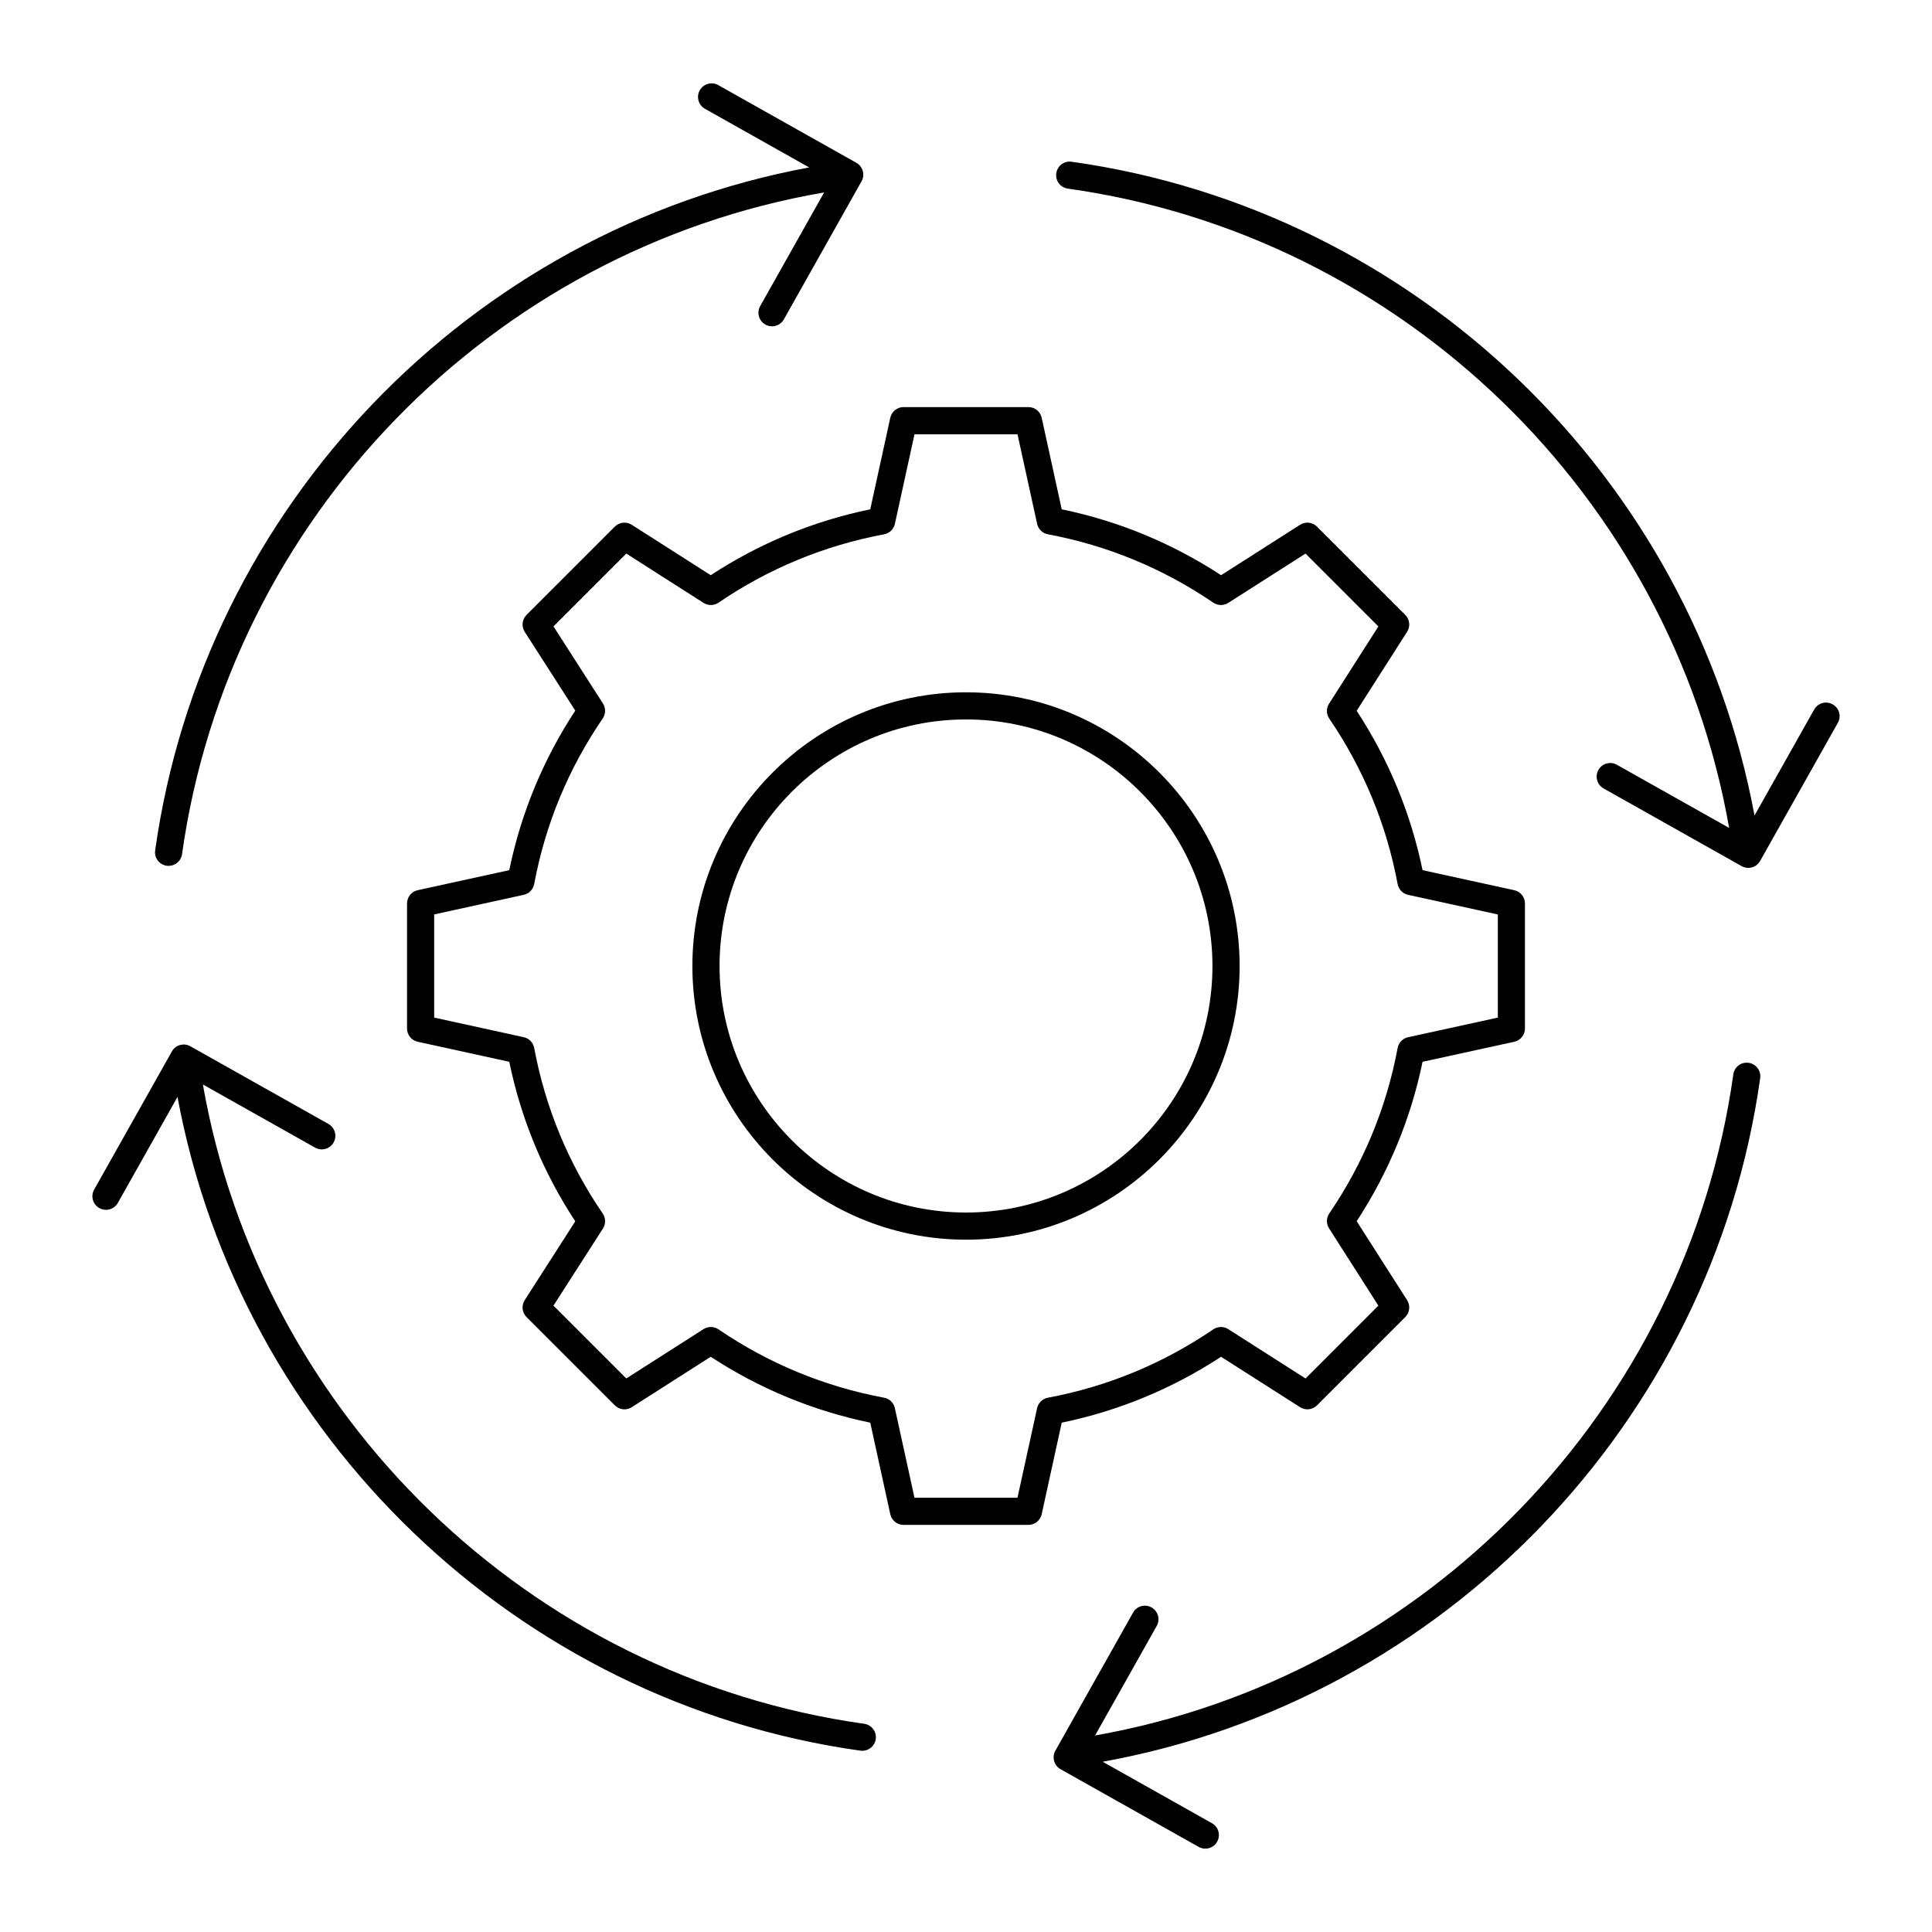
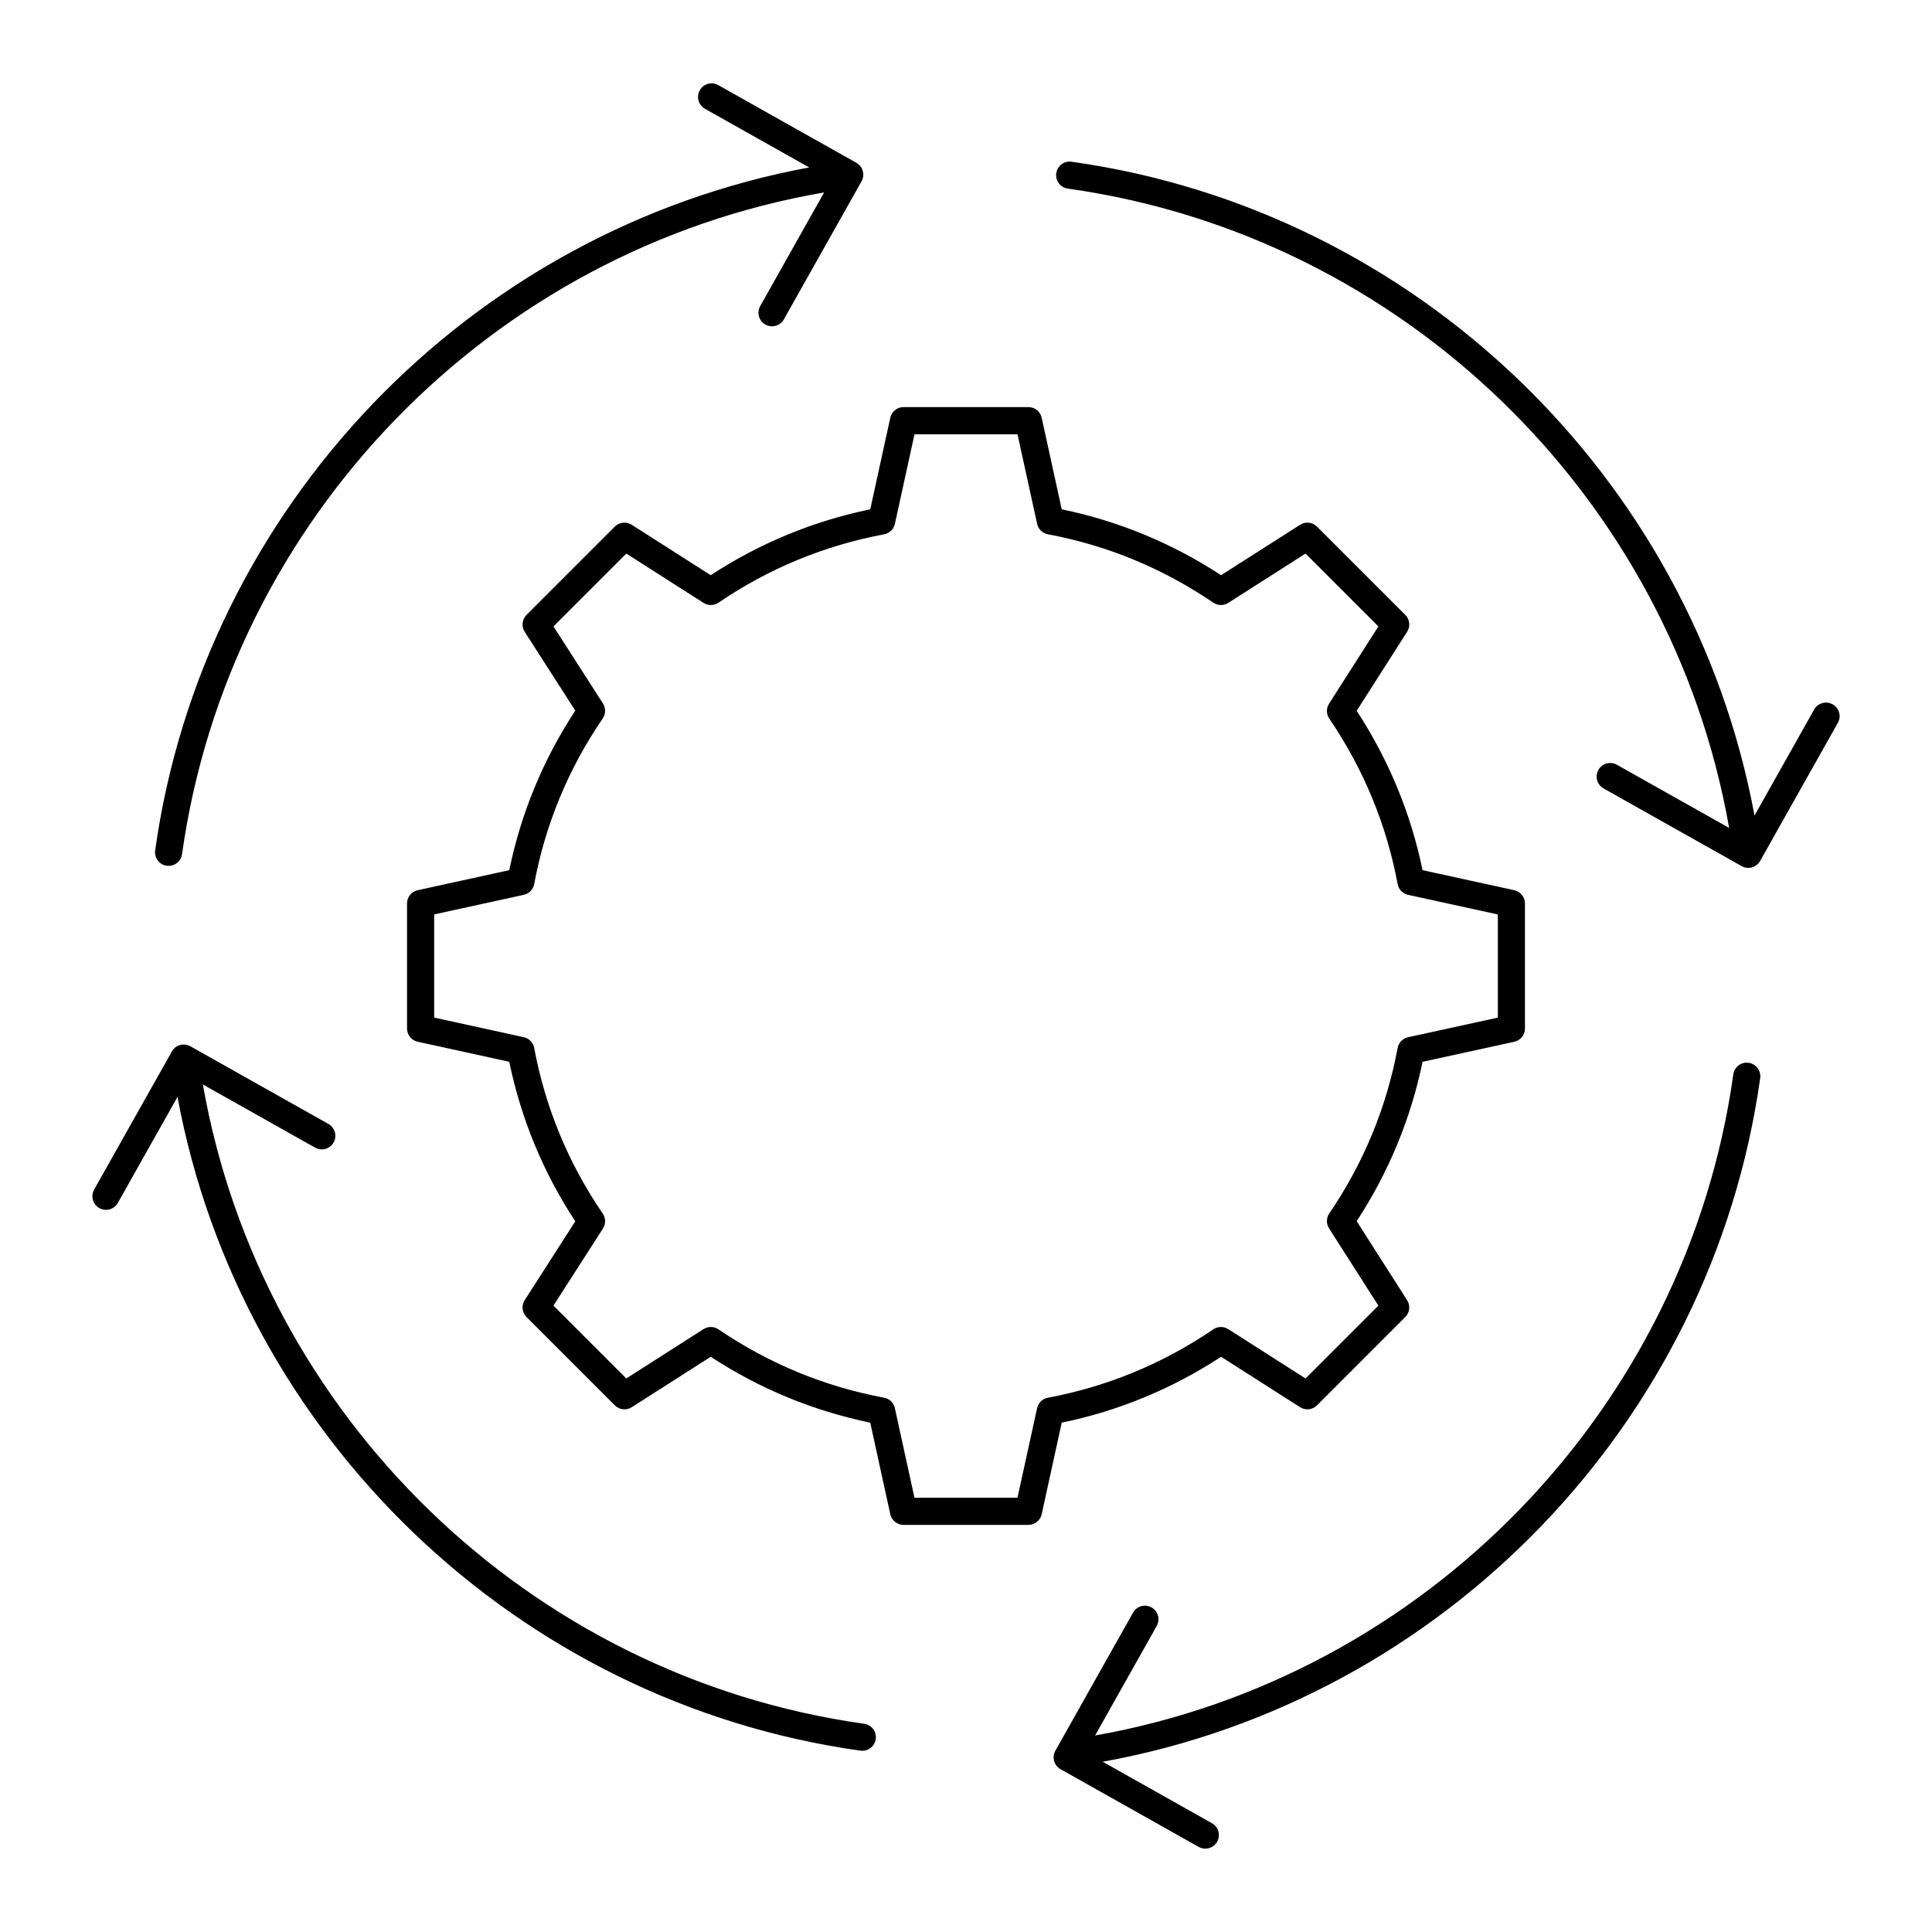
<svg xmlns="http://www.w3.org/2000/svg" fill="#000000" width="800px" height="800px" version="1.1" viewBox="144 144 512 512">
  <g>
    <path d="m283.54 493.04 23.395 23.395c1.199 1.195 3.062 1.395 4.481 0.488l20.93-13.363c12.961 8.473 27.16 14.336 42.281 17.461l5.309 24.262c0.363 1.652 1.824 2.828 3.516 2.828h33.09c1.691 0 3.152-1.176 3.516-2.828l5.312-24.262c15.078-3.117 29.262-8.98 42.23-17.461l20.934 13.363c1.418 0.906 3.281 0.707 4.481-0.488l23.395-23.395c1.195-1.191 1.398-3.059 0.488-4.481l-13.363-20.93c8.477-12.973 14.344-27.156 17.457-42.238l24.309-5.312c1.652-0.363 2.828-1.824 2.828-3.516v-33.133c0-1.691-1.176-3.152-2.828-3.516l-24.309-5.312c-3.113-15.078-8.98-29.266-17.457-42.238l13.363-20.93c0.91-1.422 0.707-3.289-0.488-4.481l-23.395-23.395c-1.199-1.195-3.062-1.395-4.481-0.488l-20.934 13.363c-12.969-8.477-27.152-14.344-42.23-17.461l-5.312-24.262c-0.363-1.652-1.824-2.828-3.516-2.828h-33.09c-1.691 0-3.152 1.176-3.516 2.828l-5.309 24.262c-15.117 3.121-29.32 8.984-42.281 17.461l-20.93-13.363c-1.418-0.906-3.281-0.707-4.481 0.488l-23.395 23.395c-1.195 1.195-1.398 3.066-0.484 4.488l13.398 20.879c-8.492 12.934-14.367 27.137-17.496 42.281l-24.262 5.309c-1.652 0.363-2.828 1.824-2.828 3.516v33.133c0 1.691 1.176 3.152 2.828 3.516l24.262 5.309c3.133 15.145 9.008 29.348 17.496 42.281l-13.398 20.879c-0.914 1.434-0.711 3.301 0.484 4.496zm20.246-23.465c0.781-1.215 0.754-2.785-0.059-3.977-9.094-13.293-15.207-28.055-18.16-43.875-0.266-1.422-1.355-2.547-2.769-2.856l-23.738-5.195v-27.34l23.738-5.195c1.414-0.309 2.504-1.434 2.769-2.856 2.953-15.824 9.062-30.586 18.16-43.875 0.816-1.191 0.84-2.762 0.059-3.977l-13.109-20.426 19.301-19.301 20.473 13.07c1.207 0.773 2.773 0.75 3.961-0.059 13.328-9.074 28.094-15.168 43.887-18.117 1.418-0.266 2.543-1.355 2.856-2.766l5.195-23.738h27.301l5.199 23.738c0.309 1.414 1.434 2.504 2.856 2.766 15.75 2.941 30.496 9.035 43.836 18.117 1.184 0.809 2.75 0.832 3.961 0.059l20.477-13.07 19.305 19.309-13.07 20.473c-0.777 1.211-0.754 2.769 0.059 3.961 9.082 13.34 15.176 28.09 18.113 43.84 0.266 1.422 1.355 2.547 2.769 2.856l23.785 5.199v27.336l-23.785 5.199c-1.414 0.309-2.504 1.434-2.769 2.856-2.938 15.75-9.031 30.5-18.113 43.84-0.812 1.191-0.836 2.75-0.059 3.961l13.07 20.473-19.305 19.309-20.484-13.082c-1.211-0.773-2.777-0.75-3.961 0.059-13.34 9.082-28.086 15.18-43.836 18.117-1.418 0.266-2.543 1.355-2.856 2.766l-5.199 23.738h-27.301l-5.195-23.738c-0.309-1.414-1.434-2.504-2.856-2.766-15.793-2.949-30.559-9.043-43.887-18.117-1.188-0.809-2.75-0.832-3.961-0.059l-20.473 13.07-19.301-19.301z" />
-     <path d="m400 472.53c39.98 0 72.512-32.527 72.512-72.512 0-40.004-32.527-72.551-72.512-72.551-39.98 0-72.512 32.547-72.512 72.551 0 39.98 32.527 72.512 72.512 72.512zm0-137.87c36.016 0 65.312 29.316 65.312 65.355 0 36.016-29.297 65.316-65.312 65.316s-65.312-29.301-65.312-65.316c-0.004-36.039 29.297-65.355 65.312-65.355z" />
    <path d="m188.18 373.43c0.168 0.023 0.336 0.035 0.504 0.035 1.77 0 3.309-1.301 3.559-3.098 12.488-88.984 82.023-160.23 170.16-175.37l-16.941 30.113c-0.977 1.734-0.363 3.926 1.371 4.902 0.559 0.316 1.164 0.461 1.762 0.461 1.258 0 2.477-0.66 3.137-1.836l20.586-36.59c0.977-1.734 0.363-3.926-1.371-4.902l-36.602-20.59c-1.738-0.98-3.926-0.359-4.898 1.371-0.977 1.734-0.363 3.926 1.371 4.902l27.621 15.543c-89.891 16.656-160.53 89.848-173.32 181-0.277 1.969 1.098 3.785 3.062 4.062z" />
    <path d="m607.41 425.66c-1.98-0.297-3.789 1.098-4.062 3.062-12.438 88.641-81.484 159.7-169.14 175.2l16.336-29.031c0.977-1.73 0.363-3.926-1.371-4.902-1.738-0.98-3.926-0.363-4.898 1.371l-20.59 36.59c-0.473 0.832-0.586 1.816-0.332 2.734 0.258 0.918 0.867 1.699 1.699 2.168l36.605 20.594c0.559 0.316 1.164 0.465 1.762 0.465 1.258 0 2.477-0.66 3.137-1.836 0.977-1.734 0.363-3.926-1.371-4.902l-28.957-16.293c90.328-16.324 161.41-89.703 174.24-181.16 0.281-1.965-1.094-3.785-3.059-4.059z" />
    <path d="m629.67 330.66c-1.734-0.98-3.926-0.363-4.898 1.371l-15.809 28.09c-16.68-89.863-89.855-160.47-180.98-173.26-1.973-0.297-3.785 1.098-4.062 3.062-0.277 1.969 1.098 3.789 3.066 4.062 88.734 12.449 159.84 81.633 175.25 169.42l-29.746-16.734c-1.734-0.977-3.926-0.359-4.898 1.371-0.977 1.73-0.363 3.926 1.371 4.902l36.59 20.59c0.559 0.316 1.164 0.461 1.762 0.461 1.258 0 2.477-0.66 3.137-1.836l20.598-36.605c0.977-1.727 0.363-3.922-1.371-4.894z" />
    <path d="m170.33 464.16c0.559 0.316 1.164 0.461 1.762 0.461 1.258 0 2.477-0.66 3.137-1.836l15.809-28.09c16.68 89.863 89.855 160.47 180.98 173.25 0.168 0.023 0.336 0.035 0.504 0.035 1.77 0 3.309-1.301 3.559-3.098 0.277-1.969-1.098-3.789-3.066-4.062-88.734-12.449-159.84-81.633-175.25-169.42l29.746 16.734c1.734 0.977 3.922 0.359 4.898-1.371 0.977-1.734 0.363-3.926-1.371-4.902l-36.59-20.586c-1.738-0.98-3.926-0.359-4.898 1.371l-20.598 36.605c-0.977 1.73-0.359 3.926 1.371 4.902z" />
  </g>
</svg>